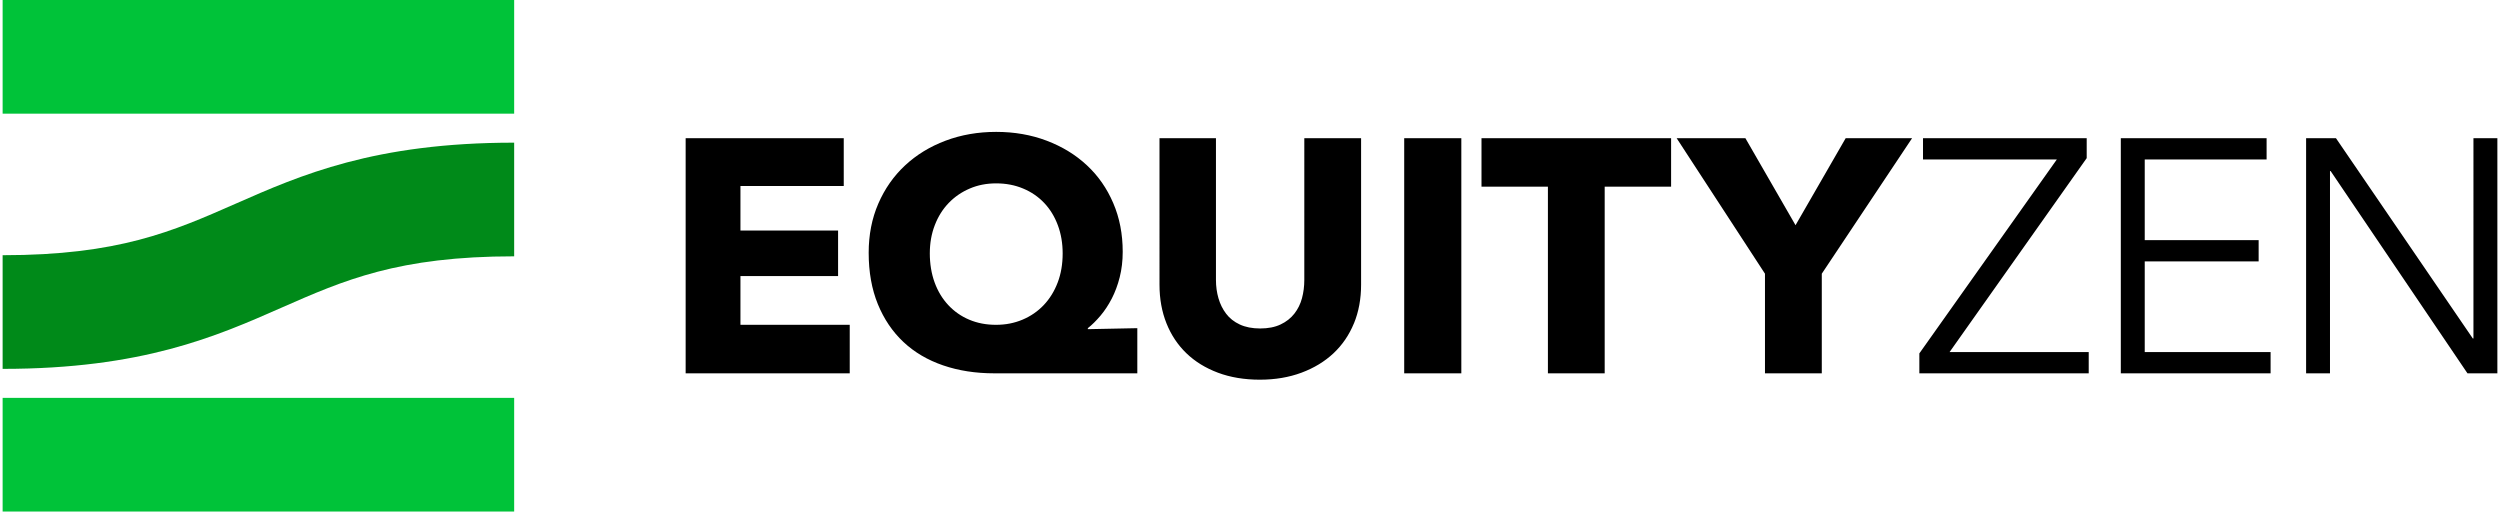
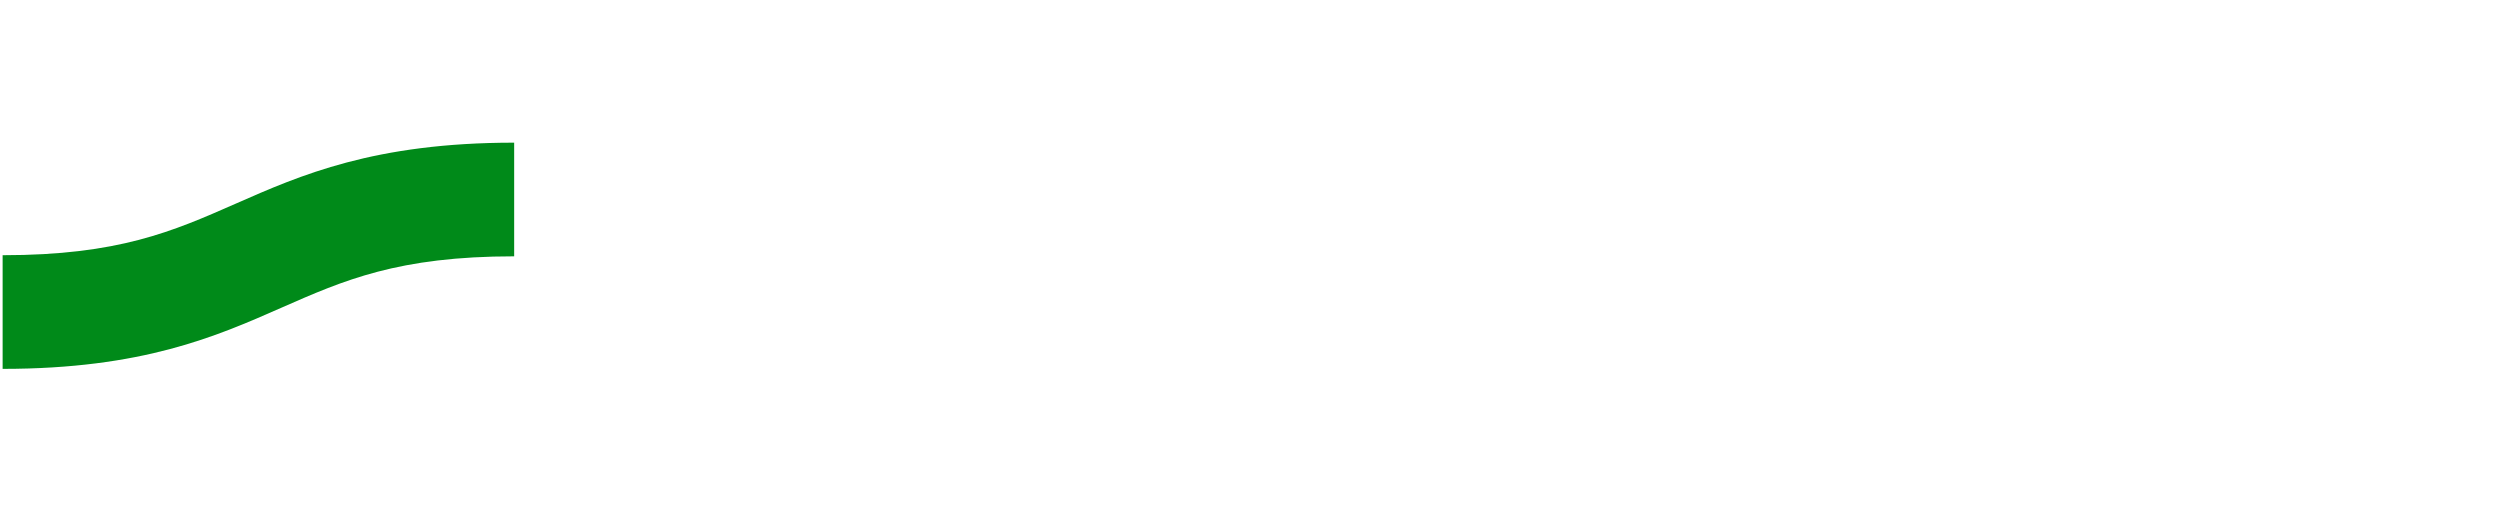
<svg xmlns="http://www.w3.org/2000/svg" width="9.97in" height="2.04in" viewBox="0 0 717.5 147.12">
-   <path d="M196.44 107.37V39.75h45.47V53.5H212.2v12.8h28.08v13.09H212.2v14.03h31.43v13.95h-47.19zm108.43-34.48c0-2.93-.46-5.64-1.39-8.12-.92-2.48-2.23-4.62-3.92-6.4-1.69-1.78-3.71-3.17-6.07-4.15-2.36-.99-4.93-1.48-7.74-1.48s-5.27.49-7.59 1.48c-2.32.99-4.35 2.37-6.06 4.15-1.72 1.78-3.06 3.92-4.01 6.4-.96 2.48-1.43 5.19-1.43 8.12s.46 5.84 1.39 8.36c.92 2.52 2.23 4.68 3.92 6.49 1.69 1.81 3.69 3.22 6.02 4.2 2.32.99 4.89 1.48 7.69 1.48s5.28-.49 7.64-1.48c2.35-.99 4.39-2.39 6.11-4.2 1.72-1.82 3.06-3.98 4.01-6.49.96-2.52 1.43-5.3 1.43-8.36m-19.68 34.48c-5.35 0-10.25-.76-14.71-2.29-4.46-1.53-8.26-3.77-11.41-6.73-3.15-2.96-5.6-6.59-7.36-10.89-1.75-4.3-2.63-9.22-2.63-14.76 0-5.16.92-9.87 2.77-14.14 1.85-4.26 4.41-7.93 7.69-10.98 3.28-3.06 7.16-5.43 11.65-7.12 4.49-1.69 9.34-2.53 14.56-2.53s10.06.84 14.52 2.53c4.46 1.69 8.31 4.04 11.56 7.07 3.25 3.02 5.78 6.65 7.59 10.89 1.82 4.23 2.72 8.9 2.72 13.99 0 2.61-.29 5.05-.86 7.31-.57 2.26-1.34 4.31-2.29 6.16-.96 1.85-2.04 3.49-3.25 4.92-1.21 1.43-2.42 2.63-3.63 3.58v.29l14.23-.29v12.99h-41.17zM388.64 93c-1.37 3.34-3.33 6.21-5.87 8.6-2.55 2.39-5.62 4.25-9.22 5.59-3.6 1.34-7.59 2.01-11.99 2.01s-8.47-.67-12.03-2.01c-3.57-1.34-6.59-3.2-9.07-5.59-2.48-2.39-4.39-5.25-5.73-8.6s-2.01-7.05-2.01-11.13V39.75h16.24v40.78c0 1.85.24 3.6.72 5.25.48 1.66 1.21 3.14 2.2 4.44.99 1.31 2.29 2.34 3.92 3.1 1.62.76 3.58 1.15 5.87 1.15s4.25-.38 5.87-1.15c1.62-.76 2.94-1.8 3.96-3.1s1.75-2.78 2.2-4.44c.44-1.66.67-3.41.67-5.25V39.75h16.33v42.12c0 4.08-.68 7.78-2.05 11.13m14.45-53.25h16.43v67.62H403.1zm57.66 13.94v53.68h-16.33V53.69h-19.1V39.75h54.53v13.94h-19.1zm62.44 25.03v28.65h-16.34V78.72l-25.4-38.97h19.77l14.42 25.02 14.42-25.02h19.1L523.2 78.72zm76.19-33.24l-39.44 55.78h40.02v6.11h-48.71v-5.73l39.54-55.78h-38.49v-6.11h47.08v5.73zm16.69 55.78h36.2v6.11H609.2V39.75h41.93v6.11h-35.05v23.21h32.76v6.11h-32.76v26.08zm94.35-3.92h.19V39.75h6.88v67.62h-8.6L669.55 49.2h-.19v58.17h-6.87V39.75h8.59l39.35 57.59z" />
-   <path fill="#00c339" d="M0 0h147.12v32.69H0zm0 114.42h147.12v32.69H0z" />
  <path d="M0 73.4v32.69c40.22 0 61.43-9.33 80.14-17.57 18.05-7.94 33.63-14.8 66.98-14.8V41.03c-40.22 0-61.43 9.33-80.14 17.57C48.93 66.54 33.35 73.4.01 73.4" fill="#008a19" />
</svg>